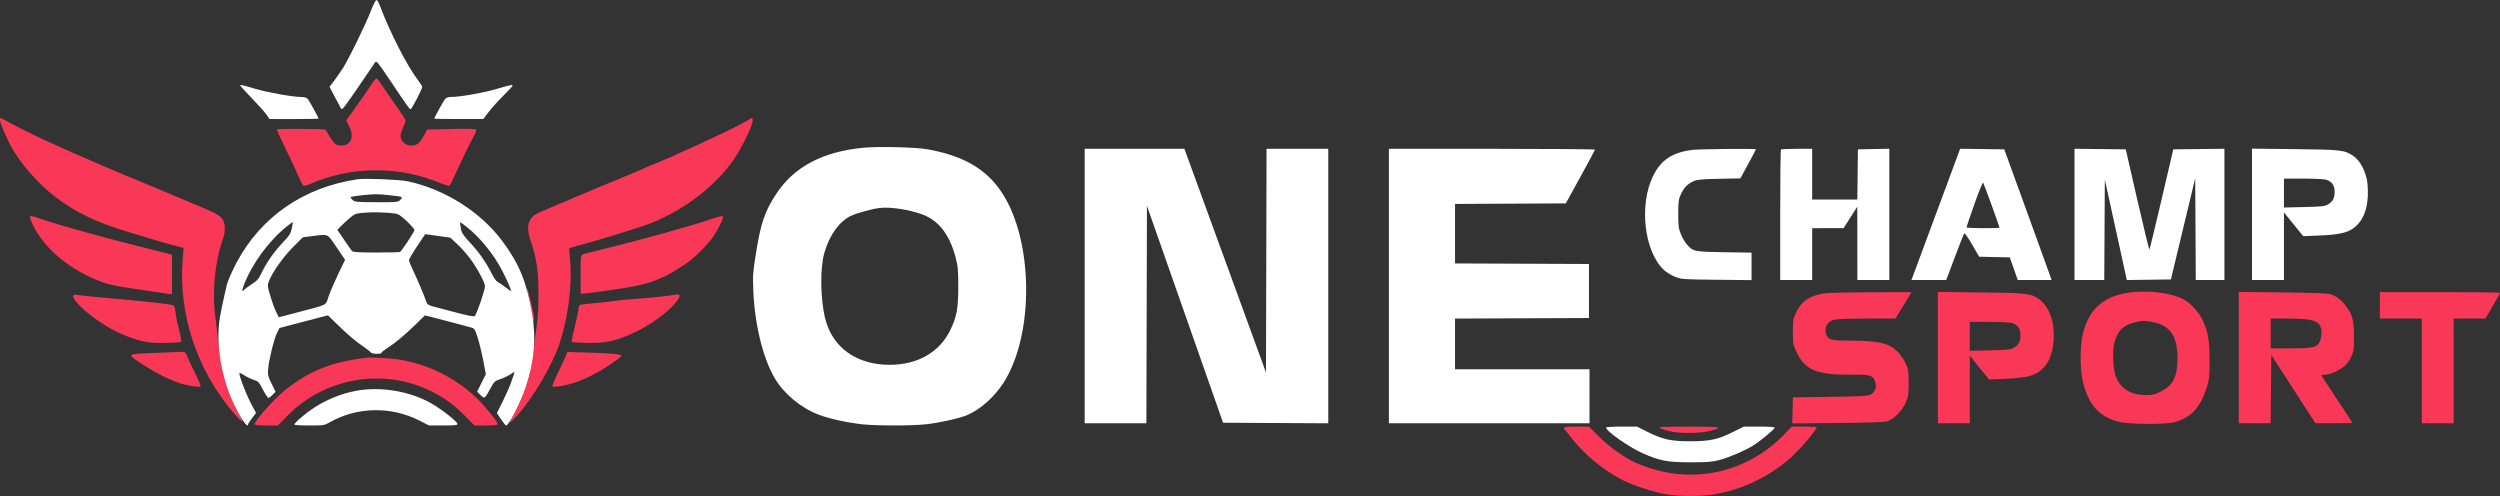
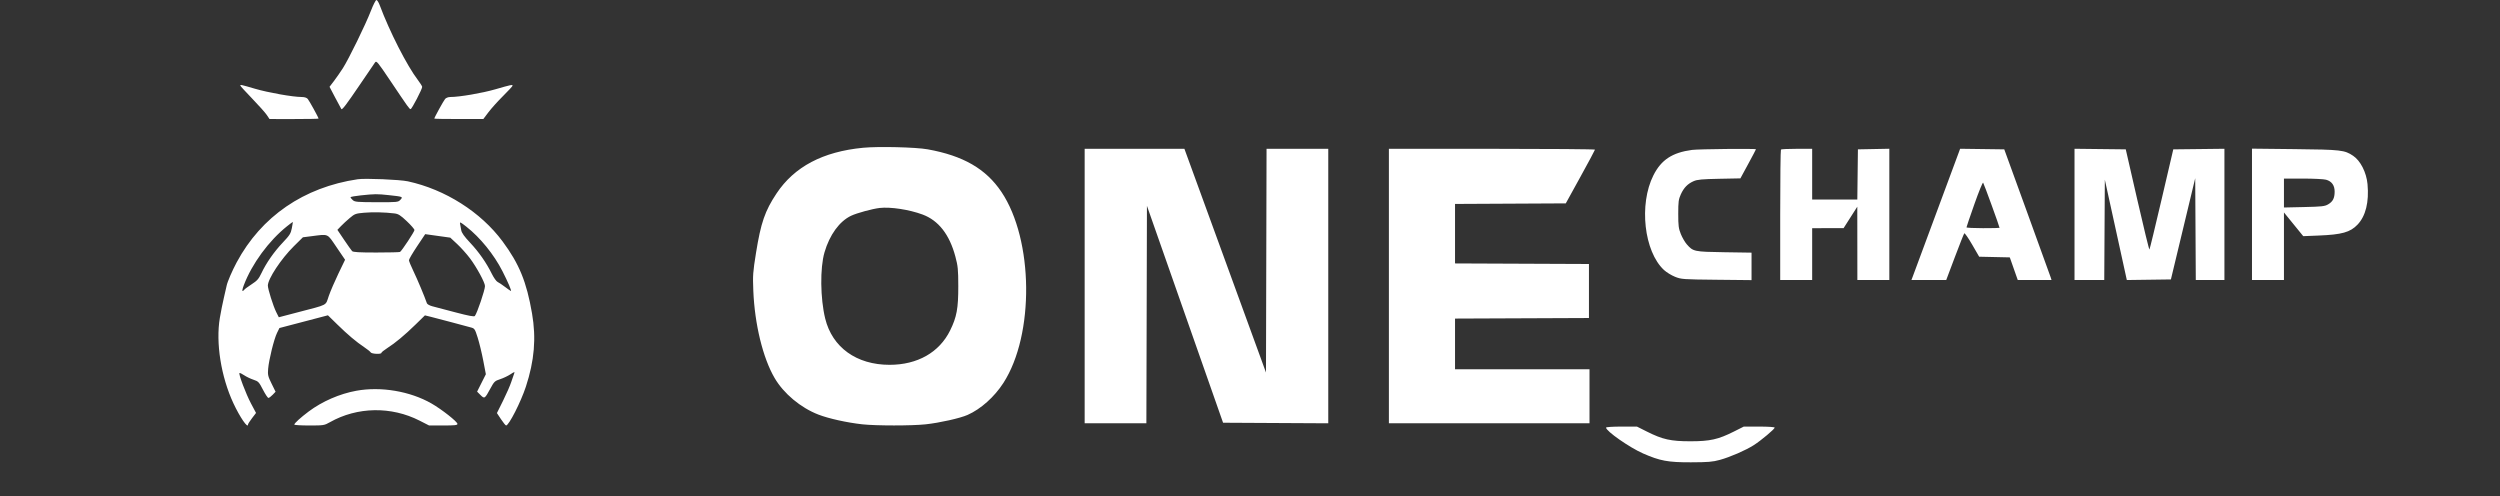
<svg xmlns="http://www.w3.org/2000/svg" width="2268" height="450" viewBox="0 0 2268 450" fill="none">
  <rect x="0" y="0" width="2268" height="450" fill="#333333" stroke="none" />
-   <path fill-rule="evenodd" clip-rule="evenodd" d="M336.51 77.259C334.316 80.691 328.375 89.294 323.307 96.376L314.094 109.253L316.547 114.093C321.646 124.156 318.618 132 309.634 132C305.868 132 304.769 131.515 302.541 128.866C301.091 127.143 299.032 124.024 297.966 121.934C296.901 119.845 295.607 117.875 295.092 117.557C293.91 116.826 252.001 116.666 251.277 117.389C250.984 117.683 253.927 124.41 257.818 132.337C261.71 140.265 266.982 151.419 269.534 157.125C272.086 162.831 274.565 167.908 275.043 168.406C275.558 168.942 278.278 168.274 281.706 166.769C313.788 152.686 351.49 150.607 385.5 161.045C389.35 162.227 395.796 164.556 399.825 166.222C403.971 167.935 407.518 168.87 407.997 168.375C408.462 167.894 412.434 159.625 416.823 150C421.211 140.375 426.607 129.35 428.814 125.5C431.775 120.333 432.521 118.238 431.663 117.5C430.926 116.866 422.632 116.683 409.002 117L387.504 117.5L384.96 122.214C380.804 129.916 378.316 132 373.28 132C369.993 132 368.311 131.402 366.495 129.586C362.713 125.804 362.467 122.844 365.404 116.429C366.832 113.31 368 110.176 368 109.464C368 108.753 364.439 103.171 360.087 97.061C355.735 90.951 349.998 82.601 347.337 78.506C344.677 74.411 342.05 71.051 341.5 71.039C340.95 71.027 338.705 73.826 336.51 77.259ZM0 108.862C0 111.402 5.237 123.908 9.994 132.727C18.217 147.972 34.519 166.688 49.664 178.27C68.822 192.923 87.553 201.872 118.165 210.999C127.699 213.841 138.2 216.996 141.5 218.01C147.295 219.79 154.112 221.701 162.529 223.904L166.558 224.958L165.721 235.229C161.68 284.847 178.707 336.052 212.166 374.899C219.525 383.443 222.243 384.514 217.501 377.001C207.616 361.342 200.17 336.117 198.018 311C197.476 304.675 196.36 294.775 195.538 289C192.174 265.367 194.79 237.783 202.452 216.124C204.408 210.595 204.435 203.742 202.515 200.029C200.438 196.012 197.241 194.033 183.5 188.257C176.9 185.482 162.95 179.594 152.5 175.171C142.05 170.748 129.9 165.699 125.5 163.95C112.735 158.877 64.981 138.327 52.5 132.536C49.75 131.26 42.55 127.959 36.5 125.201C30.45 122.443 19.946 117.22 13.158 113.593C6.37 109.967 0.633 107 0.408 107C0.184 107 0 107.838 0 108.862ZM680.45 107.863C679.928 108.338 674.775 111.177 669 114.173C659.828 118.931 652.811 122.278 630.5 132.538C615.949 139.229 601.827 145.434 596.5 147.476C593.2 148.741 587.534 151.162 583.908 152.856C580.283 154.549 571.058 158.461 563.408 161.548C555.759 164.635 546.575 168.409 543 169.935C532.636 174.357 513.54 182.421 500 188.093C485.15 194.314 483.649 195.214 481.018 199.472C478.321 203.835 478.446 209.728 481.419 218.425C486.723 233.942 488.498 245.995 488.499 266.5C488.5 279.405 487.955 289.029 486.8 296.5C485.865 302.55 484.58 312.225 483.944 318C482.456 331.515 480.821 339.359 477.169 350.5C474.034 360.063 467.585 374.364 463.98 379.75C460.299 385.248 463.557 383.354 469.685 376.434C484.396 359.824 501.567 330.358 507.817 311C515.684 286.632 519.273 257.769 517.14 236.027C516.575 230.267 516.252 225.415 516.423 225.244C516.594 225.073 520.956 223.789 526.117 222.391C545.912 217.027 582.35 205.758 590.436 202.498C621.745 189.876 649.462 168.439 666.255 143.856C672.431 134.816 681.839 115.827 682.657 110.75C683.242 107.122 682.432 106.063 680.45 107.863ZM27 196.873C27 197.353 27.965 199.94 29.144 202.623C38.068 222.919 60.333 242.64 86.596 253.511C98.501 258.44 101.761 259.132 138 264.435C143.775 265.28 150.188 266.208 152.25 266.497L156 267.024V249.05V231.077L152.25 230.088C150.188 229.544 137.7 226.381 124.5 223.058C87.445 213.73 53.751 204.286 37.075 198.553C29.169 195.835 27 195.473 27 196.873ZM645.5 198.634C629.478 204.321 579.148 218.284 545 226.516C536.475 228.571 528.863 230.592 528.085 231.008C526.945 231.617 526.683 235.133 526.734 249.132L526.797 266.5L531.149 266.194C533.542 266.026 540 265.216 545.5 264.393C551 263.571 560 262.23 565.5 261.412C578.822 259.433 589.59 256.704 596.438 253.571C599.529 252.157 602.3 251 602.595 251C603.669 251 620.445 240.753 624.91 237.369C632.689 231.474 642.932 220.872 647.534 213.95C651.637 207.777 656 199 656 196.917C656 195.471 653.052 195.953 645.5 198.634ZM478.465 264.5C480.573 272.97 482.975 285.887 482.987 288.809C482.995 290.762 483.411 291.864 484.002 291.499C484.579 291.142 484.745 289.102 484.394 286.69C483.595 281.2 479 262.65 478.279 262.003C477.971 261.727 478.055 262.85 478.465 264.5ZM1935 265.035C1909.3 267.487 1894.72 279.92 1889.3 304C1886.75 315.282 1887.03 337.036 1889.85 347.5C1895.39 368.027 1904.24 377.703 1922 382.639C1930.36 384.962 1963.35 385.286 1972 383.129C1987.49 379.268 1996.18 369.999 2002.15 350.975C2004.23 344.35 2004.5 341.566 2004.49 326.5C2004.48 308.116 2002.92 299.694 1997.57 289.146C1994.2 282.48 1987.08 274.905 1981.17 271.691C1970.78 266.032 1952.37 263.378 1935 265.035ZM1655.5 266.1C1642.07 268.017 1634.72 272.767 1629.84 282.668C1626.64 289.176 1626.5 289.936 1626.5 300.979C1626.5 311.829 1626.68 312.887 1629.65 319.151C1637.6 335.923 1648.12 340.228 1680.34 339.896C1697.26 339.721 1699.71 340.586 1701.42 347.323C1702.55 351.765 1701.21 355.159 1697.34 357.697C1694.87 359.318 1691.15 359.551 1660.55 360L1626.5 360.5L1626.22 372.301L1625.94 384.103L1667.22 383.749C1697.26 383.492 1709.56 383.047 1712.38 382.114C1718.11 380.224 1725.26 373.01 1728.62 365.734C1731.29 359.961 1731.5 358.612 1731.5 347.5C1731.5 336.439 1731.28 335.021 1728.67 329.383C1727.12 326.018 1723.97 321.427 1721.67 319.18C1713.53 311.213 1704.43 309.084 1678.3 309.031C1662.04 308.998 1658.92 308.308 1657.11 304.343C1654.3 298.173 1657.25 291.857 1663.8 290.04C1665.89 289.458 1678.78 289.006 1693.5 289L1719.5 288.99L1725.5 279.319C1728.8 274 1732.08 268.602 1732.78 267.324L1734.06 265L1697.78 265.122C1677.83 265.189 1658.8 265.629 1655.5 266.1ZM1758 324.427V384H1772.5H1787V353.363V322.727L1795.75 333.486L1804.5 344.245L1818.5 343.682C1839.54 342.836 1847.11 340.721 1853.7 333.838C1861.17 326.032 1864.31 313.32 1862.81 297C1861.83 286.435 1856.42 275.782 1849.76 271.334C1841.93 266.096 1838.92 265.753 1796.75 265.285L1758 264.855V324.427ZM2031 324.404V384H2045.49H2059.97L2060.24 353.024L2060.5 322.048L2080.5 352.984L2100.5 383.92L2117.25 383.96C2126.46 383.982 2134 383.767 2134 383.483C2134 383.198 2127.7 373.531 2120 362C2112.3 350.469 2106 340.802 2106 340.517C2106 340.233 2107.46 339.975 2109.25 339.944C2113.45 339.872 2119.68 337.313 2125.29 333.36C2128.39 331.177 2130.62 328.436 2132.62 324.361C2135.34 318.817 2135.5 317.797 2135.5 305.5C2135.5 290.459 2134.18 285.388 2128.22 277.524C2124.02 271.983 2119.54 268.597 2114.12 266.867C2111.75 266.111 2096.8 265.558 2070.75 265.261L2031 264.808V324.404ZM2159 277V289H2178H2197V336.5V384H2211.5H2226V336.5V289H2240.4H2254.8L2261.4 277.635C2265.03 271.384 2268 265.984 2268 265.635C2268 265.286 2243.48 265 2213.5 265H2159V277ZM66.527 267.957C64.995 270.435 73.186 279.377 85.047 288.176C98.654 298.27 113.755 305.66 128 309.198C134.866 310.903 139.096 311.268 150 311.095C157.425 310.978 163.857 310.529 164.293 310.098C164.729 309.667 163.938 305 162.535 299.726C161.132 294.453 159.699 287.409 159.35 284.074C159.001 280.738 158.214 277.592 157.6 277.083C156.548 276.21 137.553 273.952 114 271.901C90.765 269.878 71.384 267.918 69.363 267.387C68.187 267.078 66.911 267.335 66.527 267.957ZM604 268.565C598.775 269.274 587.3 270.35 578.5 270.957C569.7 271.564 560.25 272.477 557.5 272.985C554.75 273.494 546.673 274.409 539.552 275.018C532.43 275.628 526.285 276.324 525.896 276.565C525.506 276.805 524.864 279.364 524.469 282.251C524.073 285.138 522.474 292.445 520.914 298.489C519.354 304.533 518.398 309.794 518.789 310.18C519.18 310.566 525.575 310.972 533 311.081C548.881 311.316 556.661 309.816 570.844 303.784C588.349 296.339 606.268 283.585 614.384 272.793C617.064 269.229 617.194 266.848 614.691 267.138C614.036 267.214 609.225 267.856 604 268.565ZM2060 302.5V316H2078.03C2098.21 316 2101.81 315.2 2104.43 310.128C2105.3 308.462 2106 304.686 2106 301.737C2106 291.349 2100.26 289 2074.86 289H2060V302.5ZM1936.14 292.573C1926.08 295.278 1921.76 299.481 1918.45 309.779C1915.99 317.435 1916.78 335.478 1919.9 342.618C1924.39 352.895 1933.31 358.288 1946.04 358.411C1952.6 358.474 1954.43 358.064 1960.15 355.248C1971.2 349.807 1975.28 341.986 1975.41 326C1975.58 304.955 1968.95 295.126 1952.54 292.091C1945.1 290.717 1942.79 290.784 1936.14 292.573ZM1787 305.122V318.244L1805.3 317.832C1821.37 317.47 1824.01 317.176 1827.05 315.405C1831.37 312.882 1832.97 309.779 1832.98 303.885C1833 298.158 1830.36 294.472 1825.2 293.04C1823.17 292.474 1813.74 292.009 1804.25 292.006L1787 292V305.122ZM142.173 320.078C121.889 320.844 119 321.181 119 322.788C119 324.311 136.171 335.368 146.922 340.769C152.691 343.667 160.356 346.892 163.956 347.937C171.429 350.106 180.463 351.45 181.842 350.598C182.356 350.28 180.664 345.853 178.081 340.76C175.499 335.667 172.187 328.688 170.722 325.25C168.322 319.62 167.781 319.015 165.279 319.156C163.75 319.241 153.353 319.657 142.173 320.078ZM512.615 324.314C511.452 327.062 508.215 333.987 505.423 339.703C502.631 345.419 500.726 350.331 501.191 350.618C502.698 351.549 513.32 349.788 520.756 347.373C524.747 346.077 531.722 343.156 536.256 340.883C546.964 335.513 564.185 324.058 563.709 322.62C563.267 321.284 552.441 320.345 530.615 319.75L514.729 319.317L512.615 324.314ZM332 324.602C301.154 328.24 280.718 336.353 259 353.584C248.775 361.696 231 381.591 231 384.924C231 385.624 234.689 386 241.558 386H252.116L260.809 377.14C294.944 342.348 348.426 333.383 391.624 355.212C403.839 361.384 412.019 367.373 421.978 377.435L430.456 386H440.669C446.286 386 451.136 385.588 451.447 385.085C452.126 383.987 447.074 377.16 438.174 367.148C419.772 346.449 392.546 331.512 364.114 326.518C355.201 324.953 337.82 323.916 332 324.602ZM1419 388.417C1419 389.196 1419.34 389.983 1419.75 390.167C1420.16 390.35 1421.83 392.3 1423.45 394.5C1435.78 411.191 1453.96 426.44 1472.87 435.946C1481.81 440.442 1500.85 446.598 1511.5 448.439C1523.13 450.448 1543.95 450.439 1555.5 448.421C1580.23 444.099 1602.58 433.662 1622.33 417.218C1631.07 409.934 1648 390.404 1648 387.596C1648 387.268 1642.92 387 1636.71 387H1625.43L1618.42 394.25C1587.17 426.588 1542.1 438.393 1499.36 425.437C1493.01 423.513 1485.24 420.638 1482.09 419.046C1471.58 413.741 1458.59 404.231 1450.02 395.569L1441.54 387H1430.27C1421.21 387 1419 387.278 1419 388.417ZM1506.32 388.608C1507.87 389.448 1512.82 390.836 1517.32 391.692C1526.87 393.509 1544.24 392.97 1552.9 390.588C1564.21 387.476 1561.39 386.999 1531.95 387.04C1505.85 387.077 1503.73 387.206 1506.32 388.608Z" fill="#F93756" />
  <path fill-rule="evenodd" clip-rule="evenodd" d="M336.513 9.75C331.615 22.408 316.329 53.675 310.97 62C308.668 65.575 305.023 70.805 302.869 73.623L298.953 78.746L304.125 88.623C306.97 94.055 309.468 98.7 309.677 98.944C310.454 99.856 314.135 95.014 326.36 77C333.264 66.825 339.521 57.645 340.263 56.601C341.5 54.86 342.608 56.182 353.556 72.467C370.866 98.214 371.4 98.961 372.524 98.982C373.579 99.001 383 80.876 383 78.829C383 78.2 381.249 75.393 379.109 72.592C369.215 59.642 353.363 28.572 344.496 4.75C343.524 2.137 342.179 0 341.507 0C340.835 0 338.588 4.387 336.513 9.75ZM218 77.639C218 77.99 222.837 83.287 228.75 89.409C234.663 95.532 240.625 102.216 242 104.264L244.5 107.986L266.75 107.993C278.988 107.997 289 107.81 289 107.577C289 106.666 280.595 91.399 279.186 89.75C278.215 88.614 276.254 87.998 273.595 87.995C265.699 87.987 243.386 84.041 231.5 80.552C218.72 76.801 218 76.646 218 77.639ZM449.329 81.02C437.39 84.484 416.858 88 408.563 88C406.701 88 404.67 88.748 403.814 89.75C402.405 91.399 394 106.666 394 107.577C394 107.81 404.012 107.989 416.25 107.975L438.5 107.95L443.206 101.725C445.794 98.301 451.757 91.685 456.456 87.022C461.155 82.359 465 78.197 465 77.772C465 76.594 463.537 76.897 449.329 81.02ZM783.04 134.046C746.532 137.55 720.633 151.211 704.485 175.479C693.97 191.283 690.242 202.084 685.839 229.5C683.053 246.851 682.842 249.821 683.406 263.719C684.643 294.199 692.094 324.75 702.731 342.949C710.973 357.049 726.382 369.913 742.475 376.127C751.827 379.738 768.414 383.413 782.211 384.932C794.662 386.302 827.236 386.309 839.789 384.945C852.584 383.554 870.988 379.422 877.793 376.413C889.793 371.106 902.1 360.114 910.31 347.372C938.537 303.564 937.644 217.542 908.512 174.122C894.44 153.148 873.816 141.247 841.5 135.454C830.755 133.528 796.928 132.713 783.04 134.046ZM984 259.5V384H1012H1039.99L1040.25 285.365L1040.5 186.729L1075.03 285.115L1109.57 383.5L1157.28 383.76L1205 384.019V259.51V135H1177.01H1149.01L1148.76 236.472L1148.5 337.945L1111.5 236.476L1074.5 135.007L1029.25 135.004L984 135V259.5ZM1260 259.5V384H1351H1442V359.5V335H1381H1320V312.008V289.015L1380.75 288.758L1441.5 288.5V264V239.5L1380.75 239.242L1320 238.985V212.002V185.018L1370.24 184.759L1420.48 184.5L1433.71 160.5C1440.99 147.3 1446.96 136.162 1446.97 135.75C1446.99 135.338 1404.93 135 1353.5 135H1260V259.5ZM1535 135.998C1517.1 138.393 1507.07 144.989 1499.99 159.023C1486.69 185.367 1491.47 228.205 1509.58 244.955C1511.83 247.031 1516.33 249.795 1519.58 251.097C1525.3 253.382 1526.59 253.475 1557.25 253.795L1589 254.127V241.665V229.202L1564.25 228.822C1536.87 228.401 1536.04 228.226 1530.25 221.633C1528.58 219.725 1526.15 215.54 1524.85 212.332C1522.82 207.29 1522.5 204.807 1522.5 194C1522.5 183.065 1522.79 180.857 1524.82 176.368C1527.56 170.312 1531 166.767 1536.5 164.339C1539.75 162.904 1544.11 162.501 1559.69 162.195L1578.89 161.818L1585.94 148.826C1589.83 141.68 1593 135.646 1593 135.417C1593 134.7 1540.79 135.223 1535 135.998ZM1615.67 135.667C1615.3 136.033 1615 162.808 1615 195.167V254H1629.5H1644V230.5V207L1658.25 206.988L1672.5 206.977L1678.72 197.238L1684.94 187.5L1684.97 220.75L1685 254H1699.5H1714V194.473V134.945L1699.75 135.223L1685.5 135.5L1685.23 158.25L1684.96 181H1664.48H1644V158V135H1630.17C1622.56 135 1616.03 135.3 1615.67 135.667ZM1777.21 137.73C1775.52 142.404 1736.25 248.318 1735.11 251.25L1734.05 254H1749.84H1765.63L1773.44 233.25C1777.74 221.838 1781.59 212.13 1782 211.678C1782.41 211.225 1785.62 215.812 1789.12 221.87L1795.5 232.884L1809.39 233.192L1823.29 233.5L1826.89 243.749L1830.5 253.998L1845.82 253.999L1861.14 254L1860.43 251.75C1860.04 250.512 1850.39 223.85 1838.99 192.5L1818.27 135.5L1798.24 135.23L1778.21 134.959L1777.21 137.73ZM1882 194.482V254H1895.49H1908.98L1909.24 208.491L1909.5 162.981L1919.48 208.511L1929.45 254.04L1949.45 253.77L1969.44 253.5L1980.47 207.577L1991.5 161.653L1991.76 207.827L1992.02 254H2005.01H2018V194.482V134.963L1994.8 135.232L1971.6 135.5L1961.05 180.686C1955.25 205.538 1950.26 226.104 1949.96 226.388C1949.67 226.672 1944.72 206.338 1938.96 181.202L1928.49 135.5L1905.25 135.232L1882 134.963V194.482ZM2043 194.427V254H2057.5H2072V223.363V192.727L2080.75 203.486L2089.5 214.245L2103.5 213.682C2124.54 212.836 2132.11 210.721 2138.7 203.838C2146.17 196.032 2149.31 183.32 2147.81 167C2146.83 156.435 2141.42 145.782 2134.76 141.334C2126.93 136.096 2123.92 135.753 2081.75 135.285L2043 134.855V194.427ZM324.5 162.617C275.636 169.88 237.095 196.344 214.721 238C210.657 245.567 206.29 255.698 205.62 259.115C205.363 260.427 204.244 265.325 203.132 270C202.021 274.675 200.354 283 199.427 288.5C195.636 311.006 200.532 341.815 211.705 365.762C217.706 378.623 225 389.22 225 385.077C225 384.569 226.636 382.009 228.637 379.389L232.273 374.625L227.721 366.062C223.123 357.414 216.289 339.378 217.247 338.42C217.532 338.135 219.412 339.018 221.424 340.384C223.436 341.749 227.248 343.586 229.895 344.465C234.404 345.963 234.95 346.535 238.549 353.532C240.662 357.639 242.894 361 243.508 361C244.123 361 245.836 359.737 247.315 358.193L250.003 355.387L246.378 348.028C243.098 341.37 242.801 340.09 243.257 334.585C243.936 326.393 248.597 307.551 251.307 302.044L253.5 297.588L275.499 291.813L297.498 286.038L305.999 294.354C315.562 303.709 323.133 310.095 330.5 315.02C333.25 316.858 335.86 318.956 336.3 319.681C337.196 321.16 346 321.544 346 320.104C346 319.612 348.358 317.699 351.24 315.854C358.654 311.108 367.151 304.036 377 294.413L385.5 286.109L391 287.457C394.025 288.198 402.575 290.44 410 292.44C417.425 294.44 425.121 296.508 427.103 297.037C430.549 297.956 430.822 298.363 433.371 306.365C434.837 310.967 437.102 320.305 438.403 327.116L440.77 339.5L436.801 347.396L432.831 355.292L435.9 358.362C439.551 362.013 439.8 361.848 444.91 352.408C448.305 346.134 448.891 345.577 453.749 343.993C456.611 343.06 460.831 341.054 463.127 339.535C466.572 337.255 467.166 337.098 466.526 338.636C466.099 339.661 464.897 343.159 463.854 346.408C462.81 349.658 459.447 357.361 456.38 363.526L450.804 374.735L454.543 380.367C456.6 383.465 458.669 386 459.14 386C461.653 386 472.558 364.583 477.091 350.743C484.822 327.142 486.526 306.834 482.662 284.359C477.739 255.728 471.059 239.391 455.933 218.991C436.181 192.352 403.848 171.848 370 164.497C362.7 162.911 331.26 161.612 324.5 162.617ZM2072 175.122V188.244L2090.3 187.832C2106.38 187.47 2109.01 187.176 2112.05 185.405C2116.37 182.882 2117.97 179.779 2117.99 173.885C2118 168.158 2115.36 164.472 2110.21 163.04C2108.17 162.474 2098.74 162.009 2089.25 162.006L2072 162V175.122ZM1791.16 185.207C1787.22 196.368 1784 205.838 1784 206.25C1784 206.662 1790.75 207 1799 207C1807.25 207 1814 206.865 1814 206.7C1814 205.613 1799.72 166.343 1799.1 165.707C1798.67 165.271 1795.09 174.046 1791.16 185.207ZM327.25 177.248C322.163 177.776 318 178.541 318 178.949C318 179.357 318.921 180.523 320.046 181.541C321.885 183.206 324.062 183.398 341.606 183.446C360.518 183.498 361.186 183.431 363.21 181.276C365.81 178.508 365.555 178.404 352.789 177.039C341.924 175.876 340.333 175.889 327.25 177.248ZM798 188.671C791.323 189.456 777.473 193.232 772.203 195.705C761.581 200.688 752.617 213.004 747.959 229.016C743.857 243.117 744.159 270.764 748.614 288.968C755.019 315.135 777.026 330.965 807 330.965C832.308 330.965 852.121 319.727 861.946 299.799C867.96 287.602 869.403 279.751 869.357 259.5C869.323 244.434 869.023 241.392 866.72 232.761C861.376 212.738 851.413 199.98 836.926 194.61C824.828 190.125 807.77 187.523 798 188.671ZM330.307 192.994C322.65 193.671 321.799 193.984 317.307 197.771C314.663 199.999 311.054 203.329 309.287 205.171L306.074 208.519L312.131 217.509C315.463 222.454 318.744 227.082 319.424 227.793C320.356 228.77 325.73 229.087 341.354 229.087C352.737 229.087 362.435 228.849 362.906 228.558C364.527 227.556 376 210.158 376 208.701C376 207.899 372.875 204.294 369.055 200.691C363.252 195.216 361.402 194.052 357.805 193.613C348.973 192.533 338.252 192.291 330.307 192.994ZM260.5 205.163C243.902 218.387 228.546 239.316 221.182 258.75C220.087 261.637 219.572 264 220.037 264C220.502 264 221.188 263.505 221.562 262.9C221.936 262.295 224.934 260.06 228.225 257.933C233.267 254.674 234.672 253.087 237.147 247.854C241.554 238.534 248.639 228.381 256.581 220C262.834 213.403 263.818 211.838 264.754 207C265.34 203.975 265.747 201.428 265.659 201.339C265.572 201.251 263.25 202.971 260.5 205.163ZM417.39 203.149C417.653 204.442 418.121 207.01 418.43 208.856C418.828 211.228 421.159 214.516 426.377 220.063C434.449 228.643 441.182 238.275 446.149 248.347C447.909 251.917 450.283 255.264 451.425 255.785C452.566 256.306 455.641 258.367 458.259 260.366C460.876 262.365 463.235 264 463.501 264C464.319 264 460.885 255.962 455.81 246C448.079 230.827 435.677 215.541 423.044 205.615C417.608 201.345 416.965 201.064 417.39 203.149ZM378.372 223.454C374.318 229.522 371 235.188 371 236.046C371 236.904 372.844 241.407 375.097 246.053C378.54 253.151 385.289 269.243 387.283 275.11C387.583 275.995 389.78 277.225 392.165 277.842C394.549 278.46 404.021 280.951 413.213 283.379C425.411 286.601 430.164 287.484 430.805 286.647C432.94 283.86 439.96 263.096 439.983 259.5C440.003 256.416 432.412 242.399 426.387 234.393C423.408 230.434 418.165 224.585 414.735 221.393L408.5 215.59L397.122 214.006L385.745 212.421L378.372 223.454ZM282.651 214.271L274.802 215.26L266.58 223.38C255.054 234.762 243 253.011 243 259.077C243 262.26 247.91 277.829 250.596 283.162L252.944 287.823L269.722 283.425C298.433 275.899 295.068 277.662 298.286 268.463C299.818 264.083 303.769 254.907 307.065 248.072L313.058 235.644L305.357 224.322C296.613 211.466 298.455 212.281 282.651 214.271ZM323.334 354.481C308.123 357.241 292.308 364.123 280 373.339C272.664 378.832 267 383.998 267 385.196C267 385.638 273.082 386 280.515 386C293.707 386 294.158 385.928 299.387 382.977C324.139 369.008 354.959 368.496 380.691 381.625L389.264 386H402.132C412.622 386 415 385.736 415 384.57C415 382.585 400.658 371.305 391.395 366.006C372.016 354.918 345.589 350.443 323.334 354.481ZM1457 387.915C1457 391.107 1478.27 405.966 1490.55 411.356C1505.98 418.124 1513.22 419.465 1534 419.405C1549.73 419.359 1553.67 419.028 1560.3 417.203C1569.71 414.613 1583.77 408.492 1591.12 403.782C1597.65 399.602 1610 389.235 1610 387.937C1610 387.399 1604.04 387 1595.98 387H1581.96L1572.86 391.573C1558.7 398.68 1551.31 400.326 1533.5 400.326C1515.7 400.326 1508.3 398.68 1494.15 391.573L1485.04 387H1471.02C1463.21 387 1457 387.405 1457 387.915Z" fill="white" />
</svg>